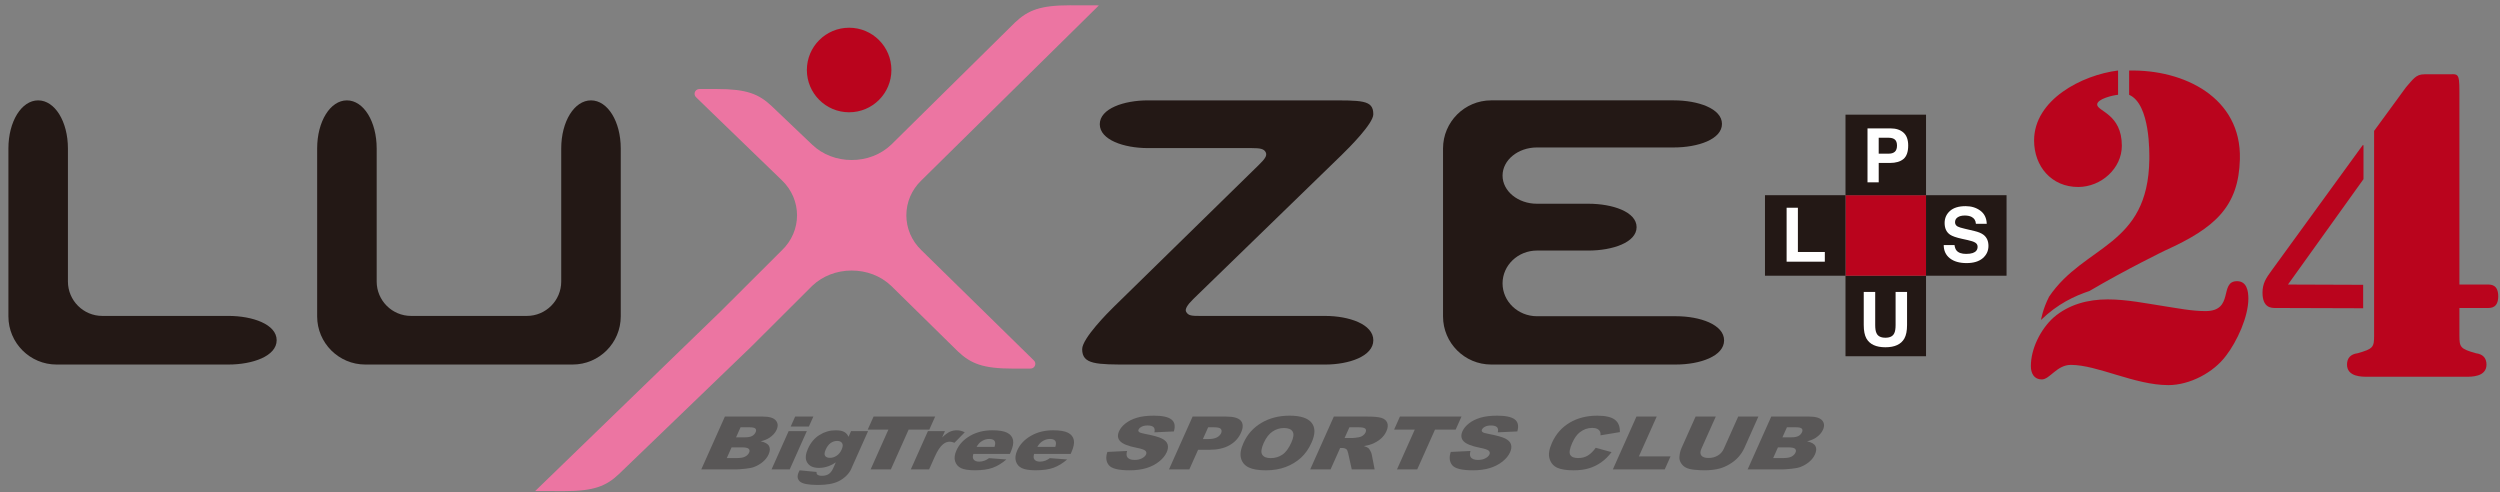
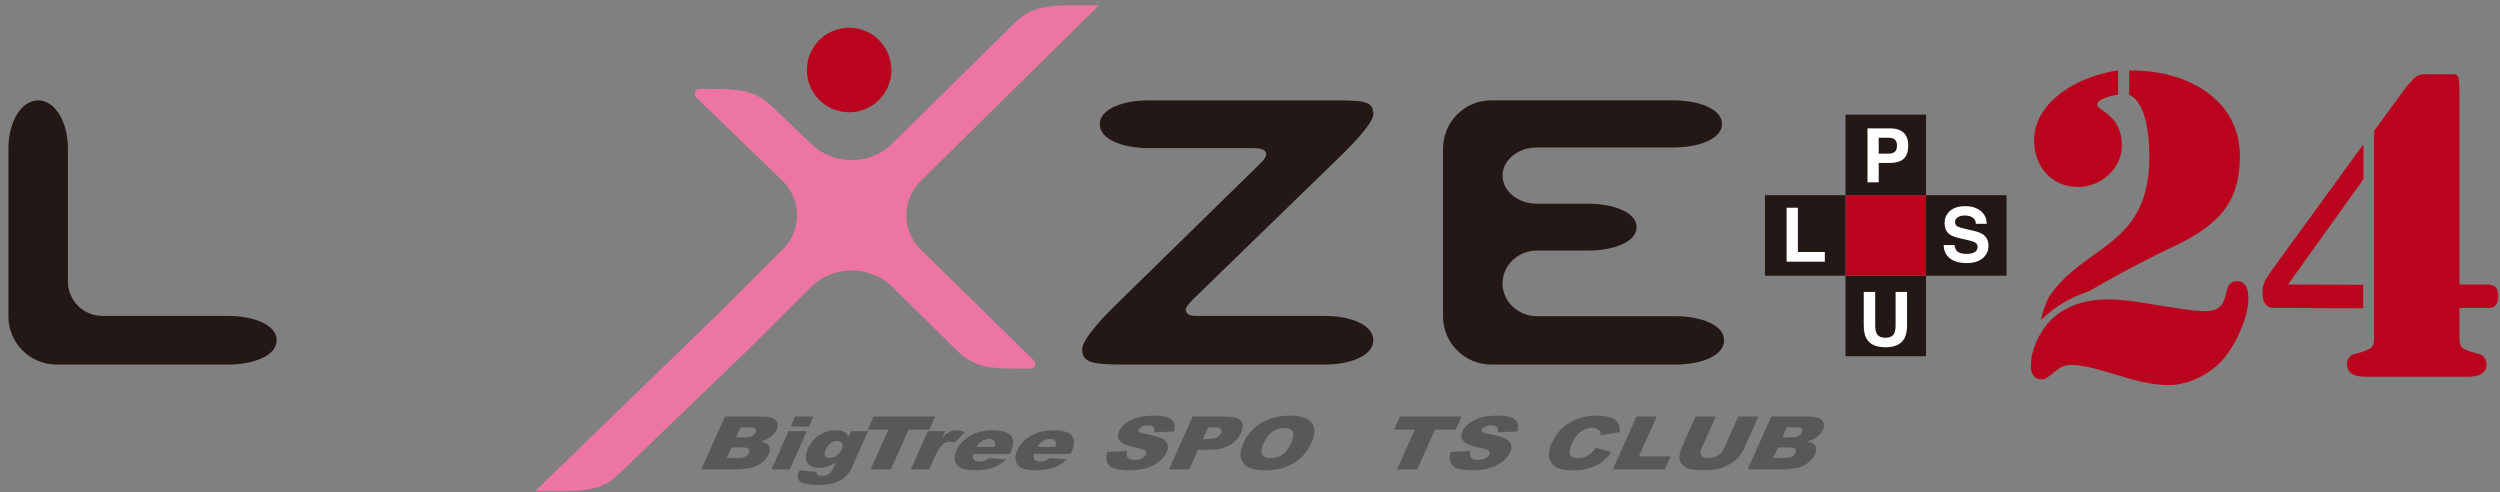
<svg xmlns="http://www.w3.org/2000/svg" version="1.1" x="0px" y="0px" viewBox="0 0 308.806 60.789" style="enable-background:new 0 0 308.806 60.789;" xml:space="preserve">
  <rect x="0" y="0" width="308.806" height="60.789" fill="#808080" stroke="none" />
  <g id="レイヤー_1">
</g>
  <g id="レイヤー_2">
    <g>
      <path style="fill:#231815;" d="M1.039,18.342v20.742c0,3.277,2.666,5.944,5.944,5.944h21.246c2.955,0,5.945-1.031,5.945-3.003    c0-1.971-2.99-3.002-5.945-3.002H12.637c-2.341,0-4.246-1.905-4.246-4.245V18.342c0-3.333-1.615-5.944-3.676-5.944    C2.653,12.398,1.039,15.009,1.039,18.342z" />
-       <path style="fill:#231815;" d="M69.324,18.342v16.436c0,2.34-1.903,4.245-4.245,4.245H50.775c-2.342,0-4.246-1.905-4.246-4.245    V18.342c0-3.333-1.615-5.944-3.677-5.944c-2.063,0-3.676,2.611-3.676,5.944v20.742c0,3.277,2.666,5.944,5.945,5.944h25.612    c3.278,0,5.944-2.667,5.944-5.944V18.342c0-3.333-1.615-5.944-3.676-5.944C70.94,12.398,69.324,15.009,69.324,18.342z" />
      <path style="fill:#231815;" d="M141.792,12.398c-2.954,0-5.945,1.012-5.945,2.947c0,1.934,2.991,2.947,5.945,2.947h12.812    c1.057,0,1.53,0.091,1.741,0.518c0.212,0.426-0.127,0.851-0.882,1.59l-17.894,17.511c-0.651,0.638-3.897,3.884-3.897,5.22    c0,1.898,1.758,1.898,5.945,1.898h24.073c2.954,0,5.946-1.031,5.946-3.003c0-1.971-2.991-3.002-5.946-3.002h-15.44    c-1.058,0-1.466-0.023-1.737-0.513c-0.172-0.306,0.132-0.842,0.889-1.577l18.319-17.787c0.919-0.892,3.914-3.889,3.914-5.028    c0-1.804-1.375-1.719-5.946-1.719H141.792z" />
      <path style="fill:#231815;" d="M184.19,12.397c-3.277,0-5.944,2.667-5.944,5.944v20.742c0,3.278,2.667,5.944,5.944,5.944h22.83    c2.954,0,5.944-1.025,5.944-2.984c0-1.959-2.99-2.983-5.944-2.983h-17.173c-2.342,0-4.248-1.82-4.248-4.057    c0-2.237,1.906-4.055,4.248-4.055h6.365c2.954,0,5.944-0.994,5.944-2.891c0-1.898-2.991-2.891-5.944-2.891h-6.365    c-2.342,0-4.248-1.559-4.248-3.475c0-1.917,1.906-3.477,4.248-3.477h16.91c2.954,0,5.945-0.998,5.945-2.908    s-2.992-2.909-5.945-2.909H184.19z" />
      <g>
        <path style="fill:#BA041D;" d="M110.108,8.646c0,2.883-2.336,5.223-5.221,5.223c-2.885,0-5.221-2.34-5.221-5.223     c0-2.883,2.336-5.221,5.221-5.221C107.772,3.425,110.108,5.763,110.108,8.646z" />
        <path style="fill:#EC75A2;" d="M127.67,44.487l-0.001,0.005c0.129,0.108,0.216,0.263,0.216,0.446     c0,0.324-0.264,0.587-0.587,0.587c-0.007,0-0.013-0.005-0.02-0.005l-0.003,0.009h-2.174c-3.651,0-5.175-0.601-6.773-2.115     l-8.254-8.113c-1.282-1.215-3.012-1.884-4.87-1.884s-3.588,0.669-4.871,1.883l-7.512,7.494L76.459,58.549     c-1.596,1.512-3.12,2.116-6.772,2.116l-3.581-0.009l22.959-22.24l7.51-7.491c1.252-1.195,1.878-2.763,1.878-4.331     c0-1.567-0.627-3.137-1.878-4.332l-8.755-8.463l-1.811-1.759l0.004-0.005c-0.13-0.107-0.217-0.264-0.217-0.446     c0-0.324,0.263-0.587,0.586-0.587c0.007,0,0.013,0.004,0.02,0.004l0.003-0.009h2.173c3.629,0,5.152,0.602,6.75,2.116l5.006,4.769     c1.283,1.215,3.013,1.884,4.871,1.884s3.588-0.669,4.871-1.884L125.385,2.77c1.597-1.513,3.12-2.116,6.773-2.116l3.583,0.009     l-21.909,21.598c-1.253,1.194-1.878,2.764-1.878,4.332c0,1.568,0.625,3.136,1.878,4.33L127.67,44.487z" />
      </g>
      <g>
        <g>
          <path style="fill:#BA041D;" d="M267.839,47.57c-4.148,0-8.742-2.498-12.037-2.498c-1.749,0-2.598,1.797-3.598,1.797      c-0.948,0-1.347-0.749-1.347-1.647c0-2.146,1.197-4.545,2.794-5.993c1.9-1.648,4.297-2.247,6.691-2.247      c2.398,0,4.747,0.498,7.044,0.848c1.647,0.251,3.344,0.597,5.043,0.597c3.596,0,1.648-3.695,3.896-3.695      c1.199,0,1.399,1.2,1.399,2.149c0,2.246-1.399,5.292-2.747,7.041C273.43,46.021,270.483,47.57,267.839,47.57z M261.629,11.707      c-0.601,0.05-2.582,0.503-2.582,1.203c0,0.848,3.048,1.148,3.048,5.094c0,2.796-2.549,5.093-5.397,5.093      c-3.294,0-5.442-2.547-5.442-5.743c0-5.045,5.926-8.096,10.373-8.645V11.707z M253.115,36.635      c4.369-6.439,12.225-6.146,12.375-16.933c0-0.698,0.15-6.842-2.495-7.991V8.715c6.79-0.15,13.882,3.346,13.682,10.937      c-0.149,5.844-3.026,8.489-9.239,11.289c0,0-4.842,2.349-9.349,5.006c-1.84,0.615-3.902,1.568-5.979,3.572      C252.11,39.518,252.324,38.167,253.115,36.635z" />
          <path style="fill:#BA041D;" d="M291.905,38.077l-10.836-0.034c-0.499,0-1.599,0-1.599-1.898c0-1.148,0.447-1.797,1.099-2.696      l11.278-15.518h0.098v4.195l-9.33,13.02l9.288,0.034V38.077z M293.255,16.168l3.942-5.393c0.851-0.949,1.202-1.598,2.25-1.598      h2.796c1.349,0,1.549-0.3,1.549,2.096v23.874h3.495c0.401,0,1.3,0,1.3,1.447c0,1.449-0.899,1.449-1.3,1.449h-3.495v3.397      c0,1.449,0.1,1.646,2.049,2.197c0.799,0.1,1.297,0.549,1.297,1.398c0,1.548-1.948,1.498-2.396,1.498h-12.436      c-0.451,0-2.398,0.05-2.398-1.498c0-0.849,0.499-1.298,1.299-1.398c1.947-0.552,2.048-0.748,2.048-2.197V16.168z" />
        </g>
      </g>
      <g>
        <g>
          <rect x="227.961" y="34.057" style="fill:#231815;" width="9.947" height="9.947" />
          <rect x="227.961" y="24.111" style="fill:#BA041D;" width="9.947" height="9.946" />
          <rect x="227.961" y="14.164" style="fill:#231815;" width="9.947" height="9.946" />
          <rect x="237.908" y="24.111" style="fill:#231815;" width="9.946" height="9.946" />
        </g>
        <g>
          <g>
            <rect x="218.014" y="24.111" style="fill:#231815;" width="9.947" height="9.946" />
          </g>
          <g>
            <path style="fill:#FFFFFF;" d="M235.12,19.64c-0.39,0.326-0.948,0.488-1.671,0.488h-1.386v2.396h-1.384V15.86h2.861       c0.659,0,1.185,0.172,1.578,0.515c0.391,0.343,0.587,0.876,0.587,1.596C235.705,18.757,235.51,19.315,235.12,19.64z        M234.058,17.239c-0.177-0.148-0.424-0.222-0.742-0.222h-1.254v1.963h1.254c0.317,0,0.564-0.08,0.742-0.238       c0.174-0.161,0.264-0.413,0.264-0.761C234.321,17.633,234.232,17.387,234.058,17.239z" />
          </g>
          <g>
            <path style="fill:#FFFFFF;" d="M220.687,25.66h1.393v5.466h3.327v1.198h-4.72V25.66z" />
          </g>
          <g>
            <path style="fill:#FFFFFF;" d="M230.214,36.059h1.415v4.093c0,0.457,0.054,0.793,0.163,1.005       c0.167,0.372,0.534,0.559,1.098,0.559c0.563,0,0.928-0.187,1.095-0.559c0.108-0.212,0.163-0.548,0.163-1.005v-4.093h1.415       v4.097c0,0.707-0.11,1.26-0.331,1.654c-0.407,0.723-1.188,1.085-2.342,1.085c-1.153,0-1.936-0.361-2.347-1.085       c-0.219-0.394-0.329-0.947-0.329-1.654V36.059z" />
          </g>
          <g>
            <path style="fill:#FFFFFF;" d="M241.424,30.267c0.044,0.304,0.128,0.531,0.255,0.682c0.23,0.275,0.626,0.413,1.186,0.413       c0.336,0,0.608-0.037,0.818-0.109c0.395-0.139,0.595-0.396,0.595-0.775c0-0.218-0.096-0.388-0.293-0.509       c-0.193-0.118-0.503-0.222-0.924-0.312l-0.722-0.159c-0.709-0.156-1.196-0.327-1.462-0.51       c-0.449-0.307-0.673-0.788-0.673-1.442c0-0.597,0.218-1.093,0.659-1.488c0.44-0.395,1.084-0.593,1.936-0.593       c0.71,0,1.317,0.186,1.818,0.559c0.503,0.372,0.766,0.912,0.791,1.621h-1.34c-0.025-0.401-0.203-0.686-0.538-0.854       c-0.221-0.112-0.497-0.168-0.83-0.168c-0.367,0-0.661,0.072-0.881,0.217c-0.218,0.145-0.327,0.347-0.327,0.606       c0,0.238,0.107,0.416,0.323,0.534c0.137,0.078,0.436,0.171,0.885,0.275l1.171,0.276c0.512,0.12,0.896,0.282,1.153,0.484       c0.396,0.314,0.595,0.768,0.595,1.362c0,0.609-0.236,1.114-0.705,1.517c-0.472,0.402-1.136,0.603-1.996,0.603       c-0.879,0-1.568-0.199-2.07-0.594c-0.503-0.397-0.754-0.942-0.754-1.634H241.424z" />
          </g>
        </g>
      </g>
      <g>
        <path style="fill:#595757;" d="M89.54,51.455h4.689c0.781,0,1.311,0.155,1.59,0.468c0.279,0.313,0.316,0.698,0.11,1.16     c-0.173,0.387-0.47,0.717-0.892,0.994c-0.28,0.184-0.638,0.329-1.068,0.437c0.53,0.112,0.873,0.305,1.023,0.581     c0.152,0.274,0.136,0.619-0.051,1.033c-0.15,0.338-0.384,0.643-0.701,0.912c-0.315,0.27-0.677,0.482-1.087,0.64     c-0.253,0.097-0.603,0.169-1.046,0.214c-0.589,0.059-0.977,0.09-1.161,0.09h-4.323L89.54,51.455z M89.776,56.579h1.278     c0.431,0,0.763-0.06,0.994-0.182c0.232-0.124,0.395-0.29,0.487-0.495c0.085-0.193,0.068-0.347-0.055-0.464     c-0.124-0.118-0.404-0.177-0.844-0.177h-1.27L89.776,56.579z M90.921,54.019h1.088c0.391,0,0.687-0.053,0.889-0.162     c0.202-0.109,0.348-0.264,0.44-0.47c0.084-0.192,0.075-0.341-0.031-0.447c-0.105-0.107-0.347-0.161-0.726-0.161h-1.105     L90.921,54.019z" />
        <path style="fill:#595757;" d="M97.415,53.254h2.246l-2.114,4.73h-2.245L97.415,53.254z M98.22,51.455h2.246l-0.552,1.235h-2.246     L98.22,51.455z" />
        <path style="fill:#595757;" d="M105.123,53.254h2.104l-1.996,4.468l-0.089,0.208c-0.132,0.297-0.338,0.58-0.613,0.849     c-0.278,0.269-0.583,0.486-0.916,0.652c-0.333,0.166-0.718,0.287-1.15,0.362c-0.433,0.073-0.908,0.11-1.422,0.11     c-1.18,0-1.925-0.143-2.237-0.427c-0.315-0.284-0.363-0.665-0.15-1.142c0.027-0.058,0.066-0.14,0.118-0.24l2.093,0.202     c-0.018,0.161,0.017,0.275,0.104,0.336c0.124,0.094,0.312,0.139,0.562,0.139c0.324,0,0.598-0.07,0.82-0.209     c0.224-0.14,0.413-0.384,0.568-0.731l0.321-0.719c-0.315,0.212-0.604,0.364-0.867,0.46c-0.412,0.149-0.819,0.224-1.221,0.224     c-0.785,0-1.293-0.276-1.529-0.829c-0.167-0.392-0.106-0.912,0.181-1.554c0.329-0.735,0.801-1.296,1.415-1.683     c0.615-0.385,1.278-0.578,1.992-0.578c0.457,0,0.806,0.062,1.045,0.187c0.24,0.124,0.426,0.33,0.557,0.618L105.123,53.254z      M101.987,55.548c-0.152,0.34-0.175,0.594-0.069,0.759c0.107,0.164,0.307,0.246,0.601,0.246c0.279,0,0.551-0.084,0.816-0.255     c0.266-0.171,0.474-0.426,0.629-0.772c0.153-0.343,0.172-0.605,0.055-0.788c-0.117-0.182-0.32-0.274-0.605-0.274     c-0.285,0-0.553,0.083-0.798,0.252C102.37,54.883,102.16,55.16,101.987,55.548z" />
        <path style="fill:#595757;" d="M107.905,51.455h7.607l-0.719,1.61h-2.554l-2.198,4.919h-2.501l2.197-4.919h-2.553L107.905,51.455     z" />
        <path style="fill:#595757;" d="M114.618,53.254h2.103l-0.347,0.778c0.352-0.336,0.664-0.567,0.936-0.694     c0.272-0.126,0.565-0.188,0.883-0.188c0.33,0,0.657,0.082,0.975,0.248l-1.273,1.295c-0.225-0.09-0.414-0.134-0.57-0.134     c-0.294,0-0.566,0.098-0.816,0.294c-0.355,0.277-0.701,0.791-1.039,1.547l-0.707,1.585h-2.259L114.618,53.254z" />
        <path style="fill:#595757;" d="M124.744,56.069h-4.511c-0.088,0.29-0.087,0.506,0.004,0.648c0.127,0.204,0.366,0.306,0.717,0.306     c0.222,0,0.452-0.043,0.692-0.134c0.147-0.055,0.322-0.156,0.526-0.298l2.139,0.163c-0.551,0.476-1.113,0.817-1.684,1.024     c-0.572,0.208-1.305,0.312-2.201,0.312c-0.777,0-1.348-0.089-1.717-0.265c-0.366-0.178-0.61-0.457-0.732-0.843     c-0.121-0.383-0.066-0.835,0.167-1.355c0.33-0.738,0.89-1.335,1.682-1.792c0.792-0.457,1.706-0.685,2.741-0.685     c0.84,0,1.457,0.102,1.85,0.307c0.397,0.203,0.633,0.502,0.715,0.89c0.08,0.388-0.019,0.893-0.297,1.516L124.744,56.069z      M122.849,55.196c0.111-0.349,0.107-0.598-0.015-0.75c-0.123-0.15-0.339-0.226-0.65-0.226c-0.359,0-0.696,0.115-1.012,0.341     c-0.2,0.142-0.38,0.355-0.542,0.635H122.849z" />
        <path style="fill:#595757;" d="M132.252,56.069h-4.512c-0.089,0.29-0.087,0.506,0.006,0.648c0.126,0.204,0.366,0.306,0.716,0.306     c0.222,0,0.452-0.043,0.693-0.134c0.147-0.055,0.322-0.156,0.525-0.298l2.141,0.163c-0.552,0.476-1.115,0.817-1.687,1.024     c-0.57,0.208-1.305,0.312-2.199,0.312c-0.777,0-1.349-0.089-1.716-0.265c-0.366-0.178-0.61-0.457-0.731-0.843     c-0.122-0.383-0.066-0.835,0.165-1.355c0.331-0.738,0.892-1.335,1.683-1.792c0.791-0.457,1.706-0.685,2.74-0.685     c0.84,0,1.457,0.102,1.852,0.307c0.394,0.203,0.632,0.502,0.712,0.89c0.08,0.388-0.019,0.893-0.297,1.516L132.252,56.069z      M130.356,55.196c0.112-0.349,0.107-0.598-0.017-0.75c-0.123-0.15-0.338-0.226-0.649-0.226c-0.358,0-0.696,0.115-1.011,0.341     c-0.2,0.142-0.382,0.355-0.544,0.635H130.356z" />
        <path style="fill:#595757;" d="M136.785,55.823l2.437-0.119c-0.088,0.312-0.09,0.548-0.004,0.712     c0.14,0.263,0.449,0.396,0.927,0.396c0.357,0,0.662-0.068,0.915-0.201c0.255-0.136,0.421-0.293,0.5-0.47     c0.076-0.17,0.051-0.321-0.074-0.455c-0.125-0.133-0.496-0.261-1.113-0.38c-1.009-0.198-1.673-0.462-1.994-0.791     c-0.324-0.329-0.373-0.748-0.145-1.261c0.151-0.335,0.413-0.652,0.788-0.949c0.375-0.299,0.842-0.534,1.404-0.704     c0.56-0.171,1.263-0.257,2.106-0.257c1.037,0,1.756,0.156,2.161,0.467c0.405,0.31,0.507,0.804,0.308,1.481l-2.405,0.111     c0.068-0.295,0.031-0.509-0.109-0.643c-0.141-0.134-0.388-0.203-0.743-0.203c-0.291,0-0.532,0.051-0.726,0.15     c-0.191,0.099-0.319,0.221-0.381,0.363c-0.048,0.104-0.03,0.198,0.054,0.282c0.078,0.085,0.323,0.166,0.733,0.24     c1.008,0.19,1.705,0.382,2.092,0.576c0.386,0.196,0.623,0.436,0.71,0.725c0.087,0.289,0.052,0.609-0.108,0.965     c-0.187,0.419-0.502,0.806-0.948,1.159c-0.447,0.353-0.966,0.621-1.564,0.803c-0.597,0.182-1.288,0.274-2.072,0.274     c-1.377,0-2.235-0.212-2.573-0.641C136.619,57.026,136.561,56.483,136.785,55.823z" />
        <path style="fill:#595757;" d="M147.314,51.455h4.159c0.906,0,1.507,0.173,1.803,0.521c0.295,0.347,0.3,0.842,0.013,1.482     c-0.293,0.661-0.768,1.175-1.427,1.546c-0.659,0.371-1.491,0.556-2.501,0.556h-1.37l-1.083,2.423h-2.513L147.314,51.455z      M148.584,54.235h0.614c0.484,0,0.853-0.066,1.109-0.202c0.255-0.135,0.43-0.308,0.525-0.519     c0.093-0.205,0.084-0.379-0.022-0.521c-0.105-0.143-0.391-0.214-0.86-0.214h-0.713L148.584,54.235z" />
        <path style="fill:#595757;" d="M153.593,54.723c0.475-1.065,1.214-1.894,2.217-2.488c1.001-0.594,2.16-0.891,3.476-0.891     c1.348,0,2.257,0.292,2.724,0.875c0.47,0.585,0.47,1.401-0.002,2.452c-0.34,0.763-0.778,1.389-1.315,1.877     c-0.538,0.488-1.167,0.869-1.891,1.14c-0.725,0.271-1.537,0.407-2.434,0.407c-0.914,0-1.619-0.117-2.112-0.352     c-0.493-0.234-0.813-0.606-0.959-1.113C153.152,56.121,153.251,55.488,153.593,54.723z M156.089,54.733     c-0.293,0.659-0.354,1.131-0.179,1.42c0.176,0.289,0.525,0.434,1.049,0.434c0.539,0,1.017-0.142,1.44-0.425     c0.421-0.282,0.795-0.788,1.121-1.518c0.275-0.616,0.322-1.065,0.142-1.349c-0.181-0.284-0.535-0.425-1.064-0.425     c-0.504,0-0.975,0.144-1.41,0.433C156.753,53.592,156.387,54.067,156.089,54.733z" />
-         <path style="fill:#595757;" d="M161.839,57.984l2.919-6.529h4.168c0.775,0,1.341,0.054,1.703,0.161     c0.361,0.107,0.6,0.306,0.722,0.595c0.121,0.287,0.088,0.642-0.098,1.057c-0.161,0.361-0.398,0.674-0.705,0.938     c-0.309,0.263-0.669,0.474-1.078,0.637c-0.259,0.105-0.591,0.19-0.994,0.26c0.262,0.079,0.443,0.16,0.54,0.24     c0.07,0.052,0.152,0.168,0.248,0.342c0.098,0.177,0.154,0.311,0.167,0.407l0.37,1.892h-2.827l-0.444-1.995     c-0.054-0.258-0.129-0.426-0.226-0.504c-0.136-0.102-0.317-0.151-0.545-0.151h-0.22l-1.185,2.65H161.839z M166.089,54.099h1.054     c0.115,0,0.349-0.029,0.703-0.088c0.177-0.026,0.343-0.095,0.497-0.205c0.154-0.11,0.262-0.236,0.327-0.377     c0.094-0.21,0.083-0.373-0.034-0.485c-0.114-0.111-0.4-0.167-0.855-0.167h-1.098L166.089,54.099z" />
        <path style="fill:#595757;" d="M172.922,51.455h7.606l-0.719,1.61h-2.553l-2.199,4.919h-2.5l2.198-4.919h-2.552L172.922,51.455z" />
        <path style="fill:#595757;" d="M179.203,55.823l2.435-0.119c-0.087,0.312-0.089,0.548-0.003,0.712     c0.14,0.263,0.449,0.396,0.926,0.396c0.359,0,0.662-0.068,0.916-0.201c0.255-0.136,0.42-0.293,0.501-0.47     c0.078-0.17,0.05-0.321-0.072-0.455c-0.127-0.133-0.498-0.261-1.116-0.38c-1.008-0.198-1.672-0.462-1.993-0.791     c-0.323-0.329-0.372-0.748-0.144-1.261c0.151-0.335,0.413-0.652,0.788-0.949c0.374-0.299,0.841-0.534,1.403-0.704     c0.563-0.171,1.264-0.257,2.108-0.257c1.033,0,1.755,0.156,2.16,0.467c0.403,0.31,0.507,0.804,0.307,1.481l-2.409,0.111     c0.071-0.295,0.035-0.509-0.107-0.643c-0.139-0.134-0.388-0.203-0.742-0.203c-0.291,0-0.534,0.051-0.726,0.15     c-0.192,0.099-0.319,0.221-0.382,0.363c-0.045,0.104-0.029,0.198,0.055,0.282c0.078,0.085,0.322,0.166,0.731,0.24     c1.01,0.19,1.707,0.382,2.094,0.576c0.387,0.196,0.622,0.436,0.707,0.725c0.089,0.289,0.053,0.609-0.108,0.965     c-0.186,0.419-0.502,0.806-0.946,1.159c-0.444,0.353-0.966,0.621-1.564,0.803c-0.598,0.182-1.289,0.274-2.071,0.274     c-1.378,0-2.236-0.212-2.576-0.641C179.034,57.026,178.977,56.483,179.203,55.823z" />
        <path style="fill:#595757;" d="M197.107,55.313l1.956,0.533c-0.368,0.495-0.787,0.909-1.252,1.243     c-0.463,0.332-0.969,0.583-1.514,0.751c-0.546,0.17-1.183,0.254-1.908,0.254c-0.879,0-1.55-0.102-2.017-0.309     c-0.467-0.205-0.785-0.568-0.957-1.087c-0.173-0.519-0.079-1.183,0.283-1.994c0.481-1.079,1.211-1.91,2.182-2.489     c0.971-0.579,2.109-0.87,3.412-0.87c1.019,0,1.745,0.167,2.181,0.5c0.436,0.331,0.64,0.842,0.616,1.532l-2.39,0.396     c0.013-0.199-0.004-0.344-0.047-0.435c-0.07-0.155-0.186-0.274-0.354-0.359c-0.165-0.082-0.373-0.124-0.622-0.124     c-0.566,0-1.081,0.185-1.548,0.552c-0.347,0.272-0.655,0.702-0.915,1.285c-0.324,0.724-0.407,1.219-0.257,1.487     c0.153,0.268,0.475,0.401,0.969,0.401c0.48,0,0.889-0.107,1.229-0.323C196.494,56.04,196.814,55.724,197.107,55.313z" />
        <path style="fill:#595757;" d="M202.139,51.455h2.502l-2.2,4.918h3.91l-0.72,1.611h-6.409L202.139,51.455z" />
        <path style="fill:#595757;" d="M214.706,51.455h2.495l-1.737,3.89c-0.174,0.385-0.412,0.749-0.713,1.092     c-0.302,0.342-0.669,0.641-1.103,0.898c-0.432,0.256-0.847,0.437-1.243,0.54c-0.552,0.147-1.169,0.218-1.85,0.218     c-0.391,0-0.811-0.023-1.259-0.068c-0.445-0.044-0.796-0.132-1.048-0.264c-0.254-0.132-0.457-0.319-0.607-0.563     c-0.15-0.242-0.216-0.493-0.197-0.752c0.031-0.414,0.118-0.782,0.26-1.102l1.74-3.89h2.494l-1.78,3.979     c-0.158,0.357-0.159,0.636-0.005,0.835c0.157,0.201,0.452,0.301,0.887,0.301c0.431,0,0.813-0.1,1.146-0.297     c0.333-0.196,0.581-0.475,0.742-0.838L214.706,51.455z" />
        <path style="fill:#595757;" d="M218.79,51.455h4.687c0.783,0,1.312,0.155,1.594,0.468c0.278,0.313,0.313,0.698,0.108,1.16     c-0.173,0.387-0.472,0.717-0.892,0.994c-0.281,0.184-0.637,0.329-1.069,0.437c0.53,0.112,0.873,0.305,1.024,0.581     c0.152,0.274,0.135,0.619-0.051,1.033c-0.151,0.338-0.384,0.643-0.702,0.912c-0.313,0.27-0.676,0.482-1.086,0.64     c-0.254,0.097-0.604,0.169-1.047,0.214c-0.59,0.059-0.978,0.09-1.162,0.09h-4.322L218.79,51.455z M219.027,56.579h1.276     c0.431,0,0.763-0.06,0.994-0.182c0.234-0.124,0.397-0.29,0.488-0.495c0.088-0.193,0.068-0.347-0.054-0.464     c-0.124-0.118-0.404-0.177-0.841-0.177h-1.274L219.027,56.579z M220.171,54.019h1.089c0.39,0,0.685-0.053,0.888-0.162     c0.2-0.109,0.348-0.264,0.44-0.47c0.086-0.192,0.073-0.341-0.032-0.447c-0.104-0.107-0.344-0.161-0.725-0.161h-1.105     L220.171,54.019z" />
      </g>
    </g>
  </g>
</svg>